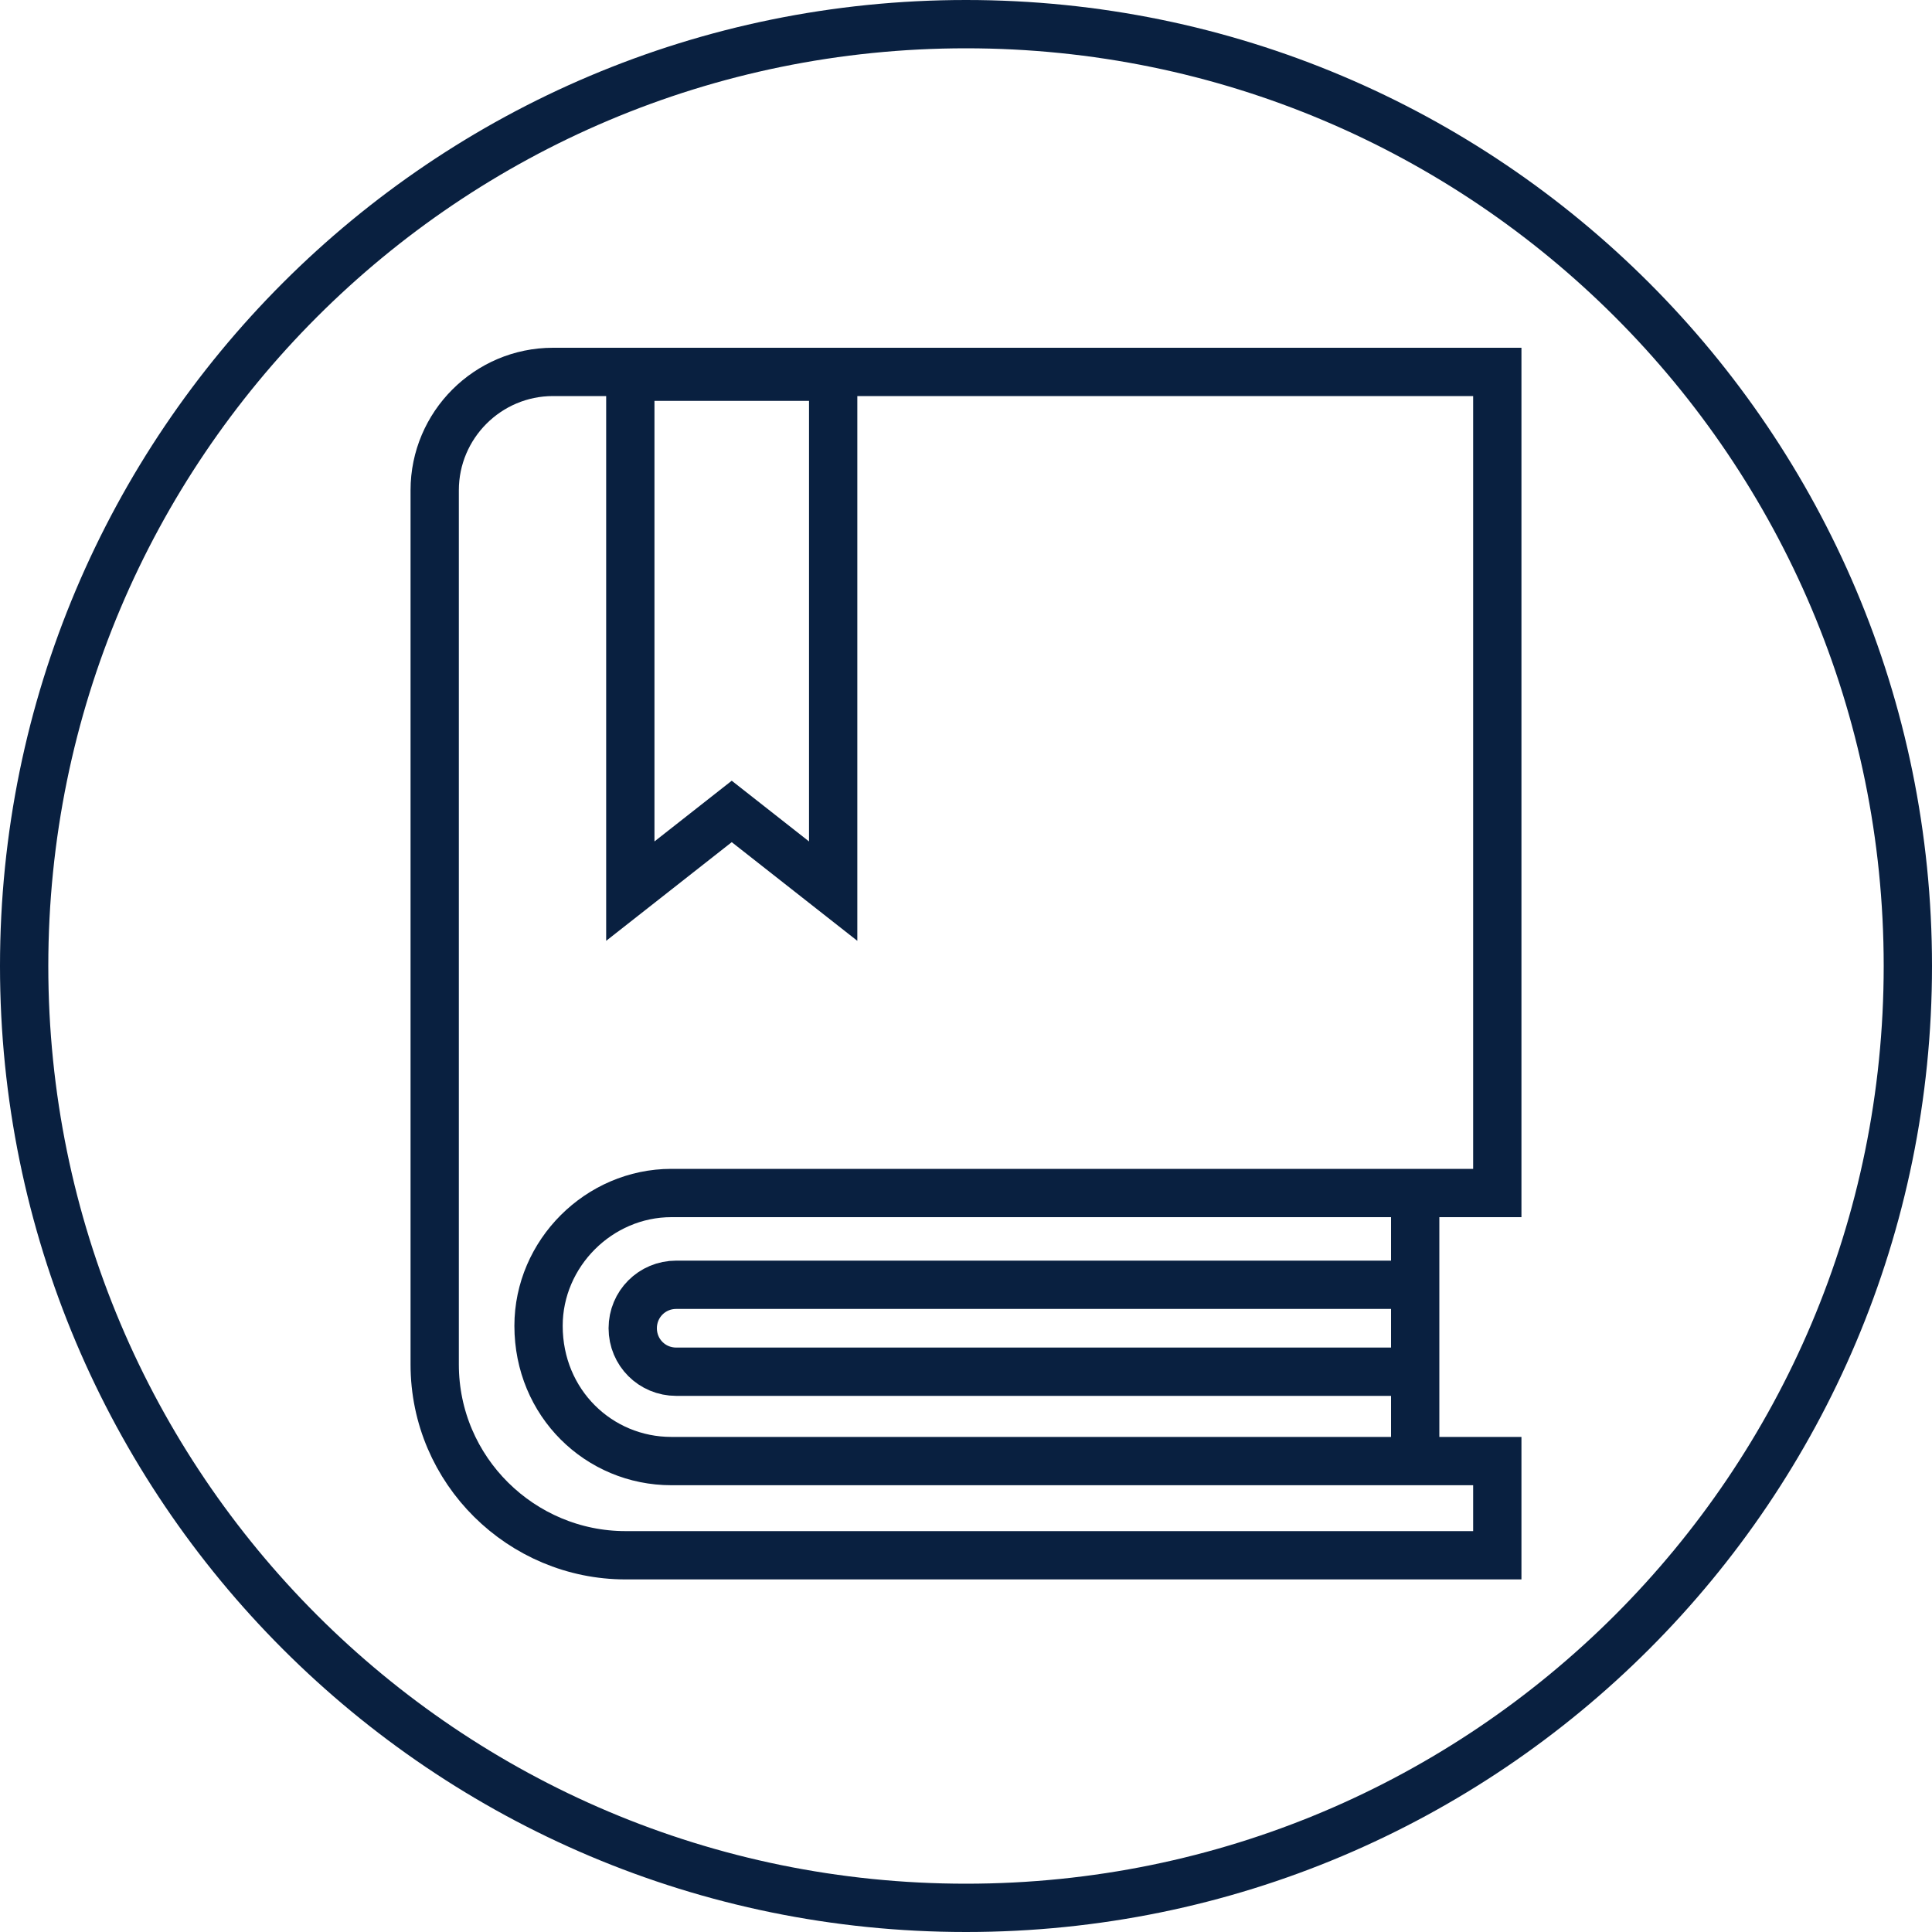
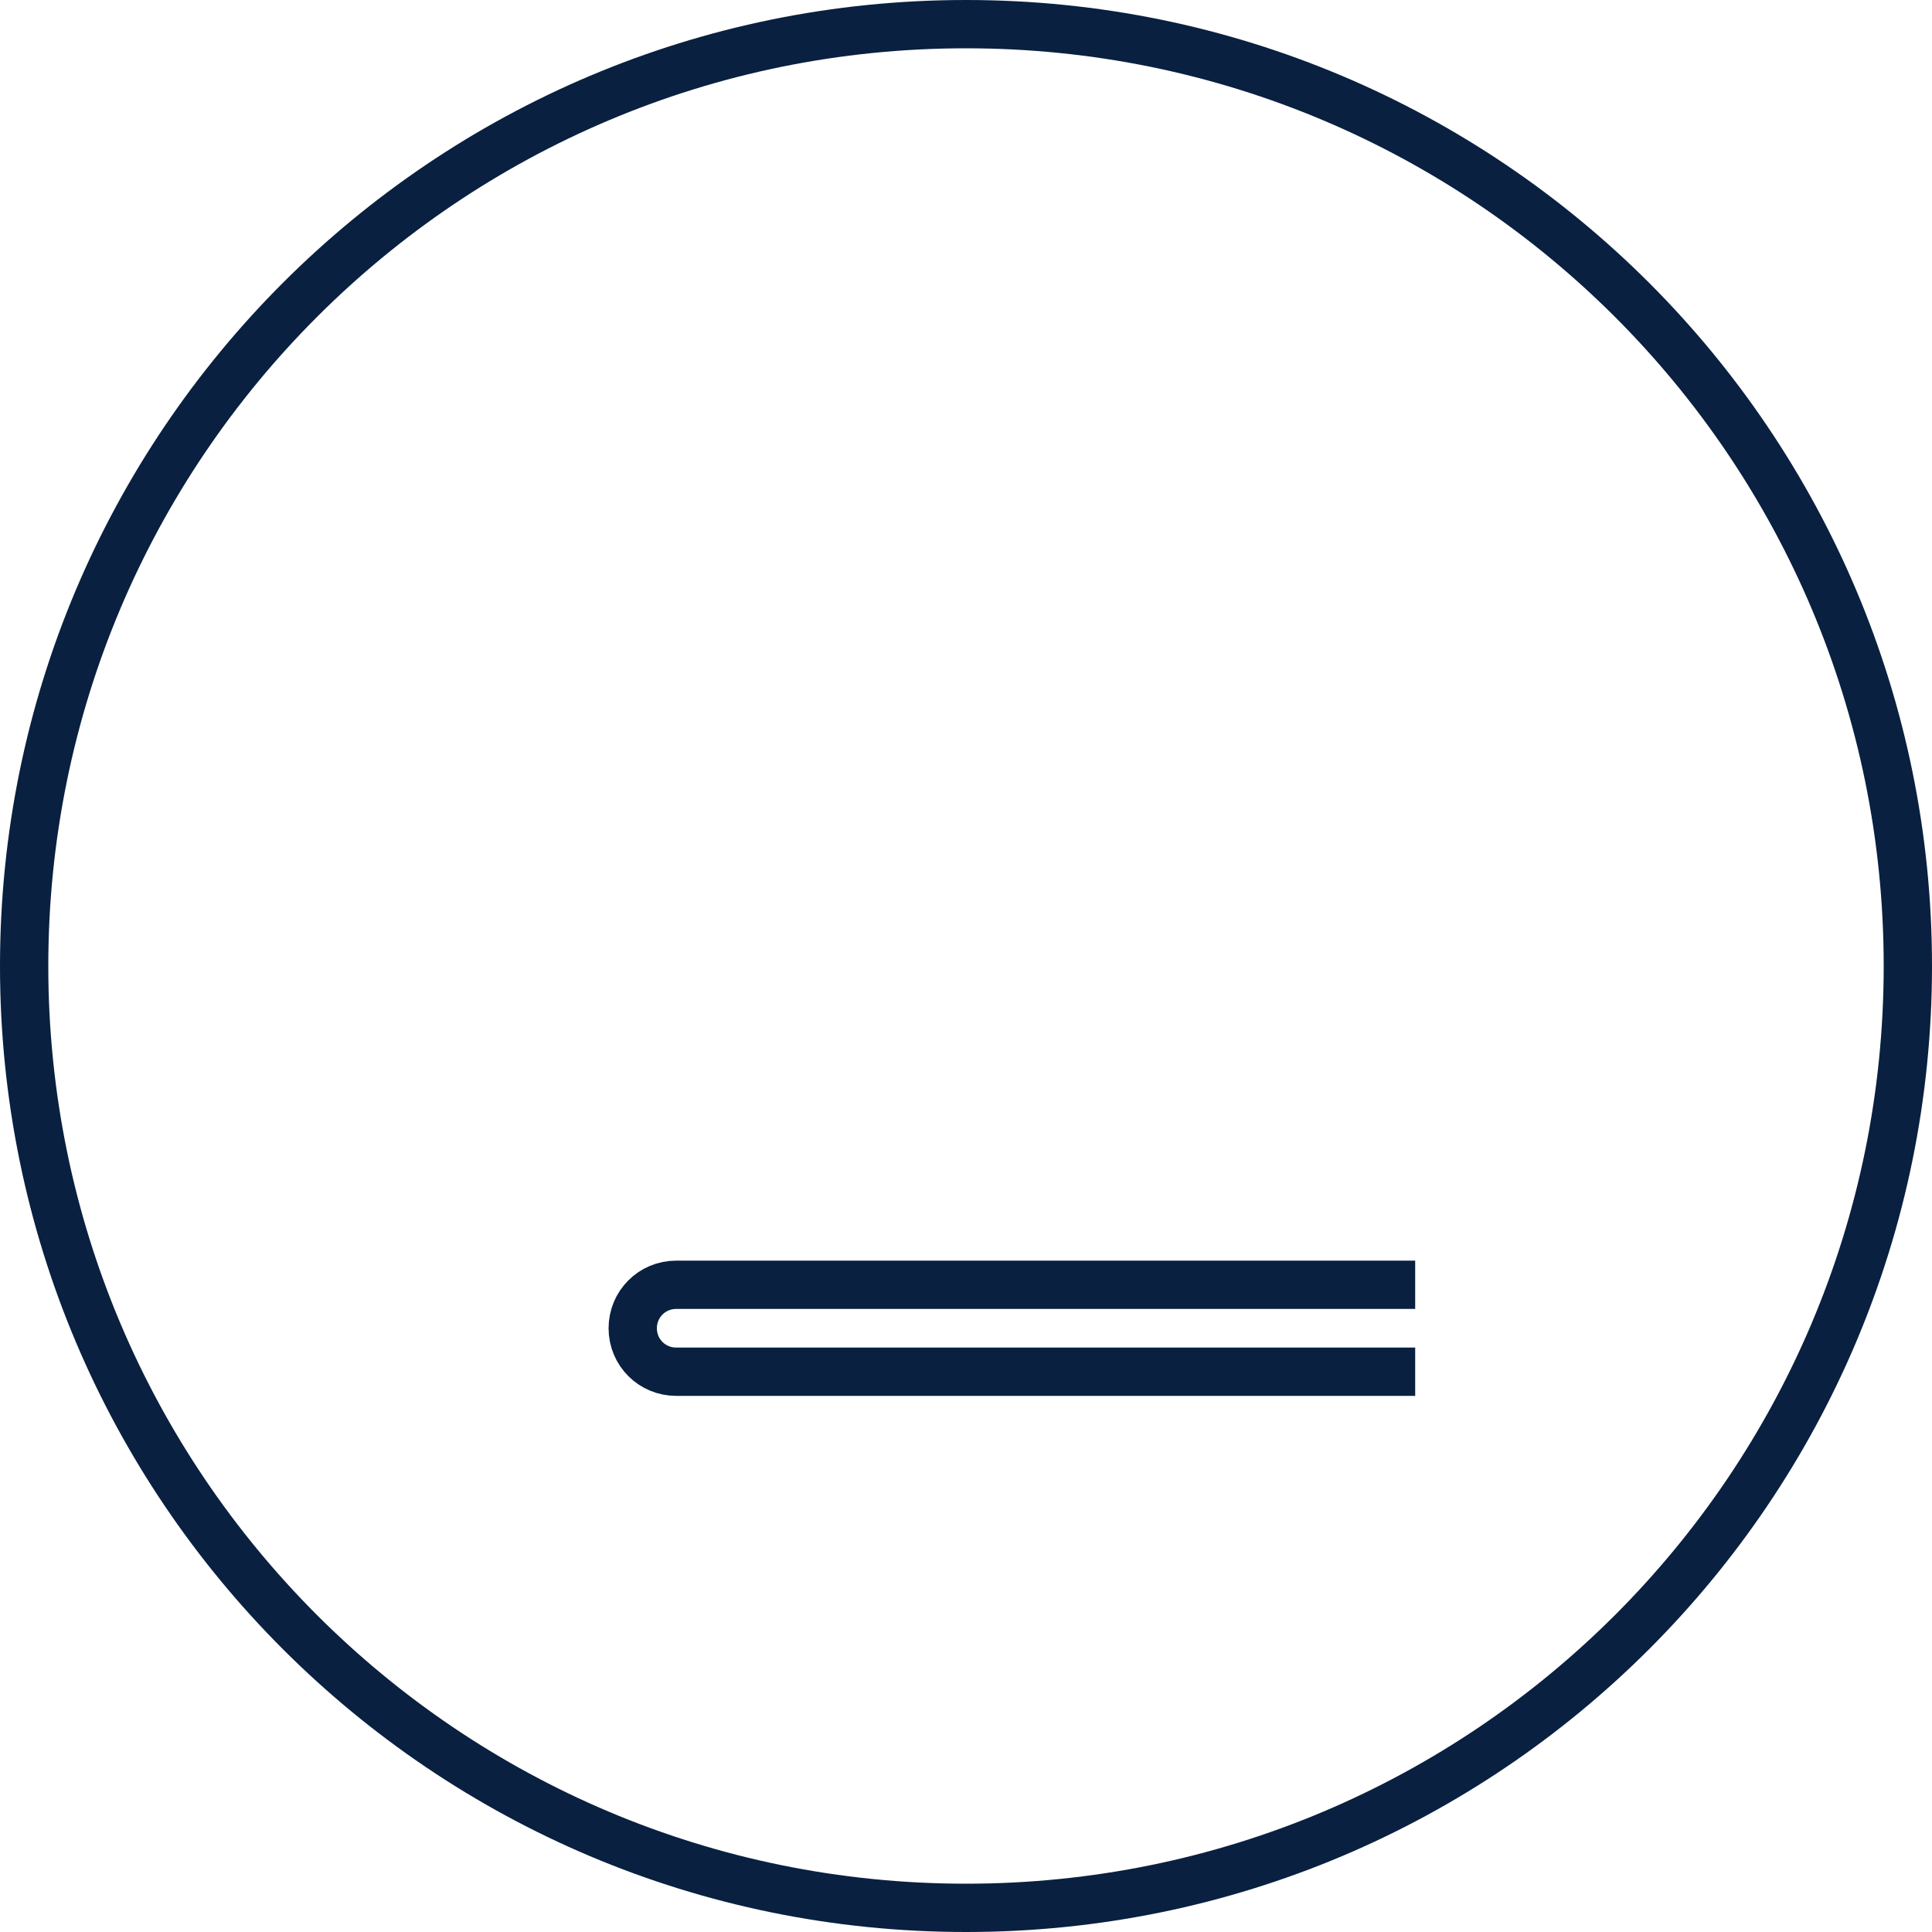
<svg xmlns="http://www.w3.org/2000/svg" version="1.1" id="Layer_1" x="0px" y="0px" viewBox="-439 241 80 80" style="enable-background:new -439 241 80 80;" xml:space="preserve">
  <style type="text/css">
	.st0{fill:#092040;}
	.st1{fill:none;stroke:#092040;stroke-width:2;stroke-miterlimit:10;}
</style>
  <g>
    <g>
      <g>
        <g>
          <path class="st0" d="M-399,243c21,0,38,17,38,38s-17,38-38,38s-38-17-38-38S-420,243-399,243 M-399,241c-22.1,0-40,17.9-40,40      s17.9,40,40,40s40-17.9,40-40S-376.9,241-399,241L-399,241z" />
        </g>
      </g>
      <g>
-         <path class="st1" d="M-411.2,301.5h34.2v3.9h-36.1c-4.3,0-7.9-3.5-7.9-7.9v-36.2c0-2.7,2.2-4.9,4.9-4.9h39.1v34h-34.2     c-3,0-5.5,2.5-5.5,5.5C-416.7,299.1-414.2,301.5-411.2,301.5z" />
-         <polygon class="st1" points="-404.5,277.9 -408.7,274.6 -412.9,277.9 -412.9,256.6 -404.5,256.6    " />
-       </g>
+         </g>
    </g>
    <path class="st1" d="M-380.4,294.2H-411c-1,0-1.8,0.8-1.8,1.8s0.8,1.8,1.8,1.8h30.6" />
-     <line class="st1" x1="-380.4" y1="290.5" x2="-380.4" y2="301.5" />
  </g>
</svg>